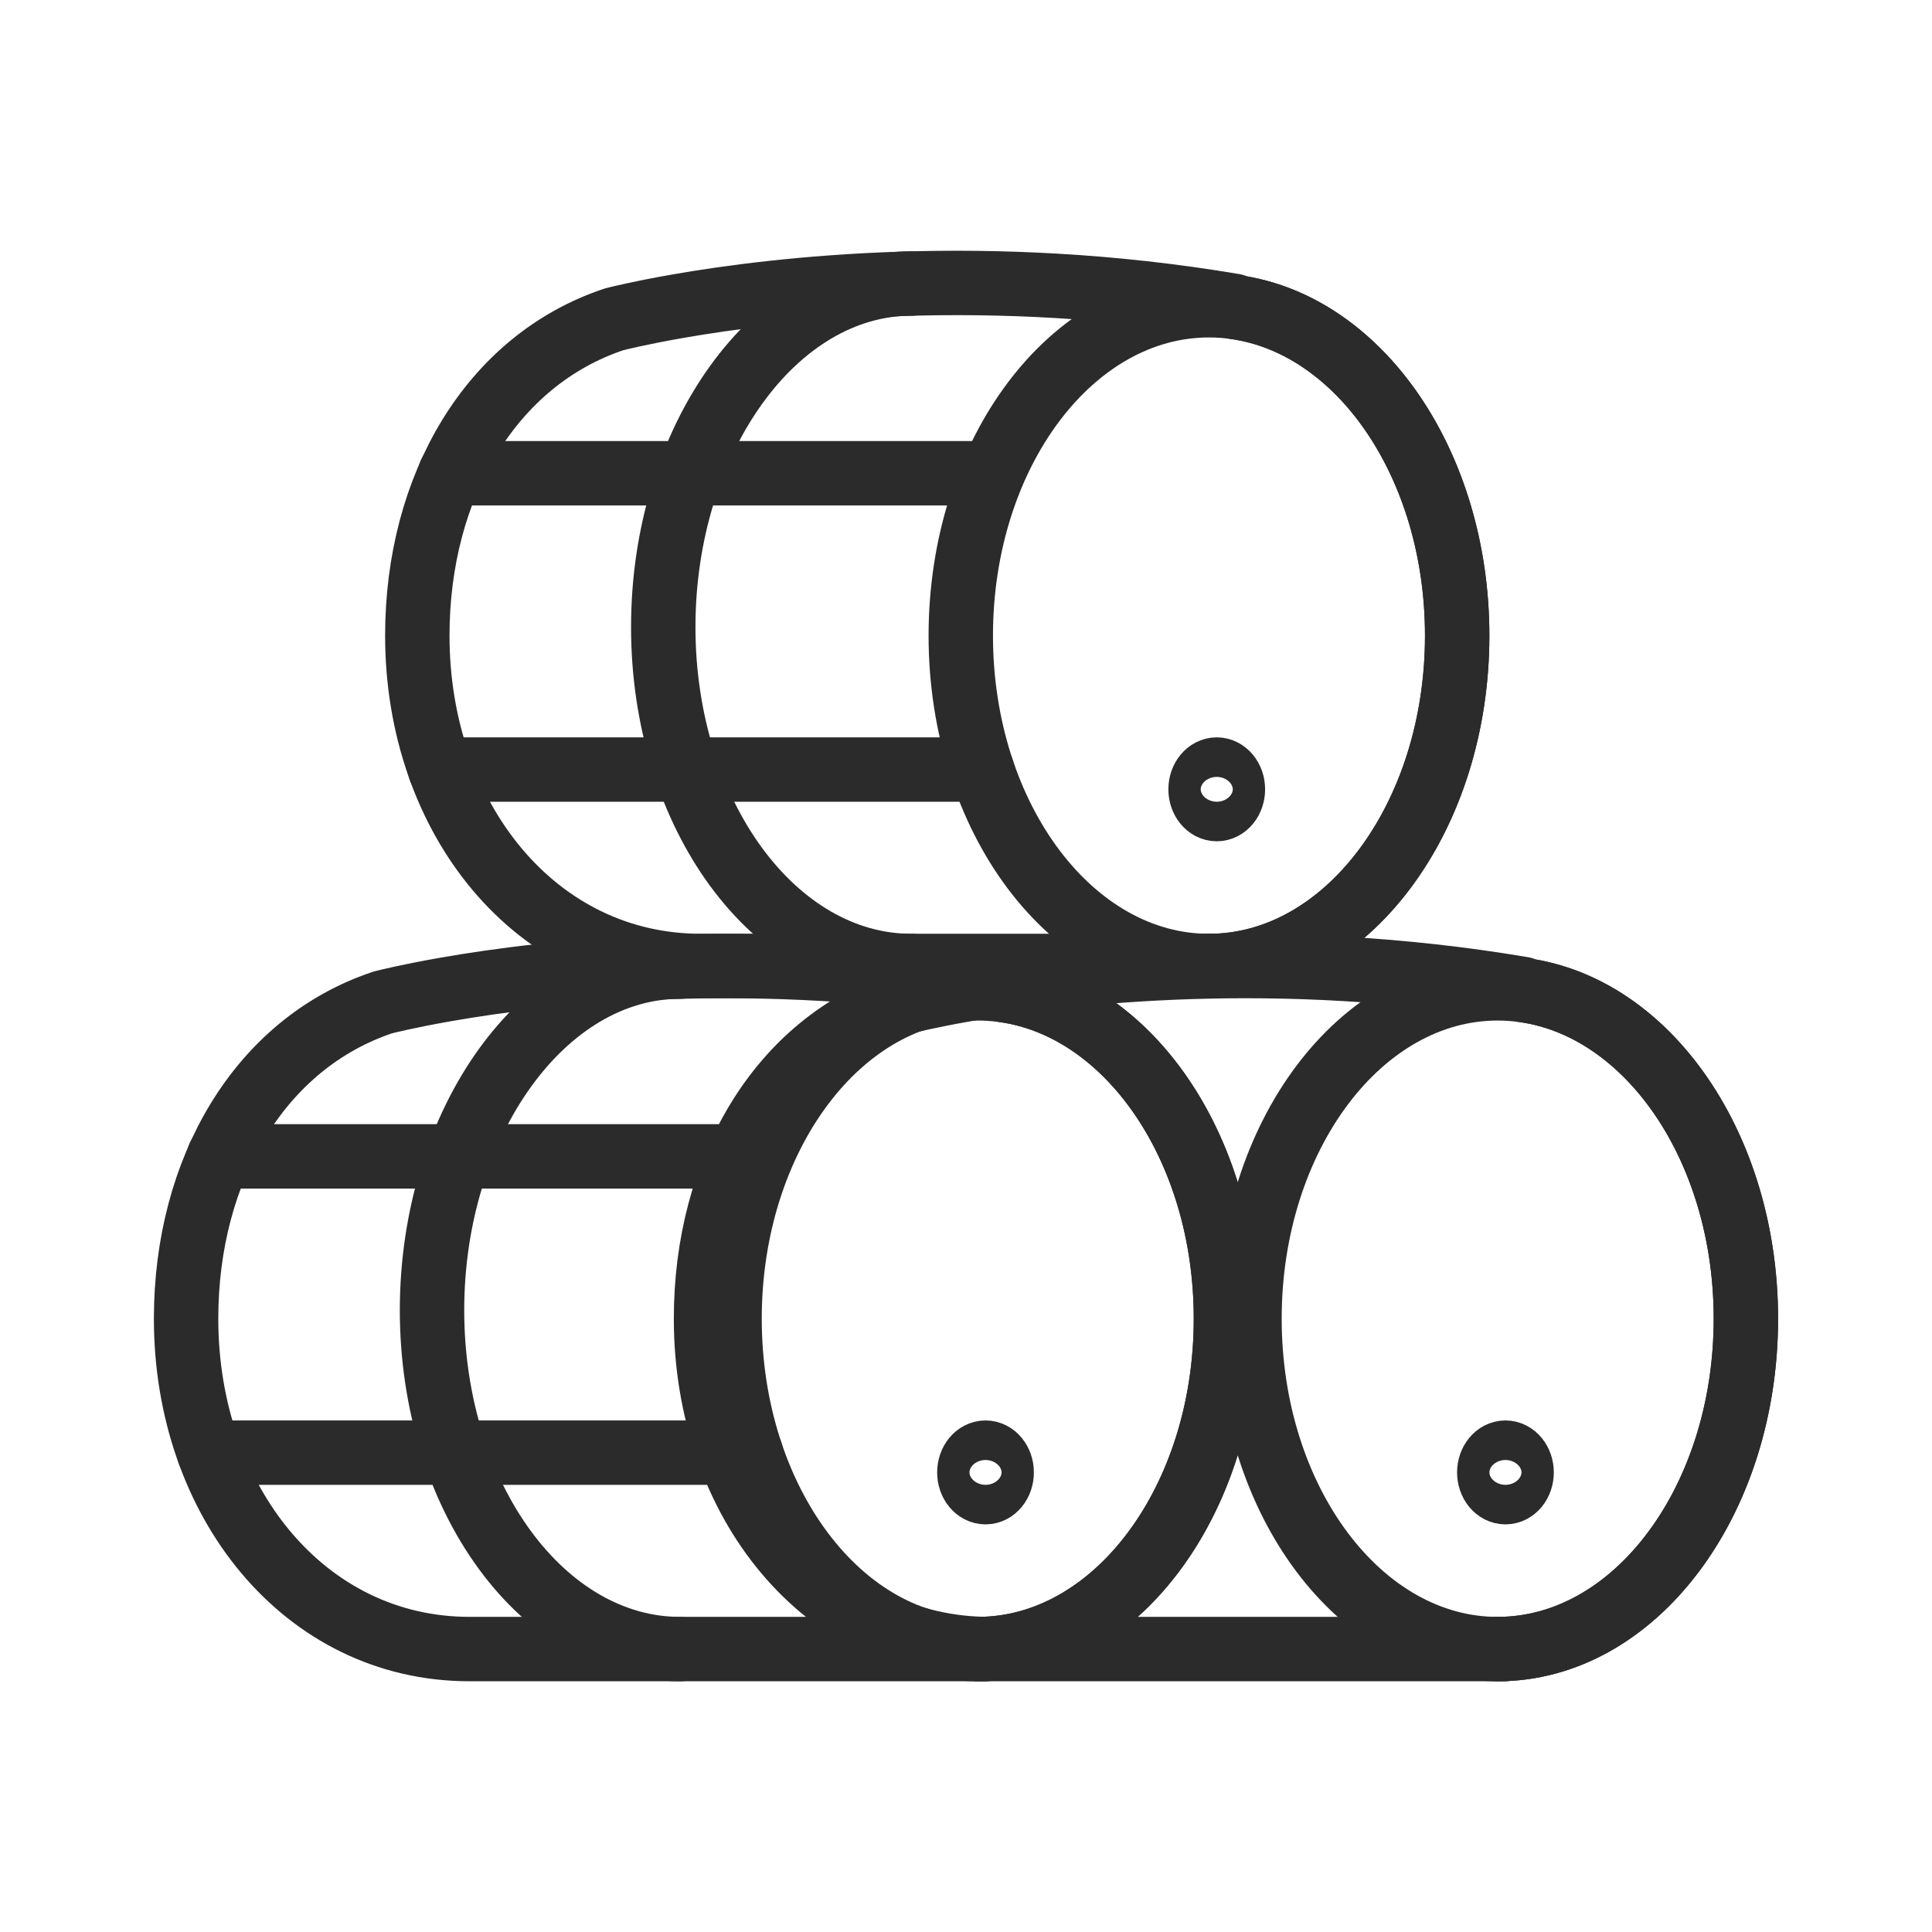
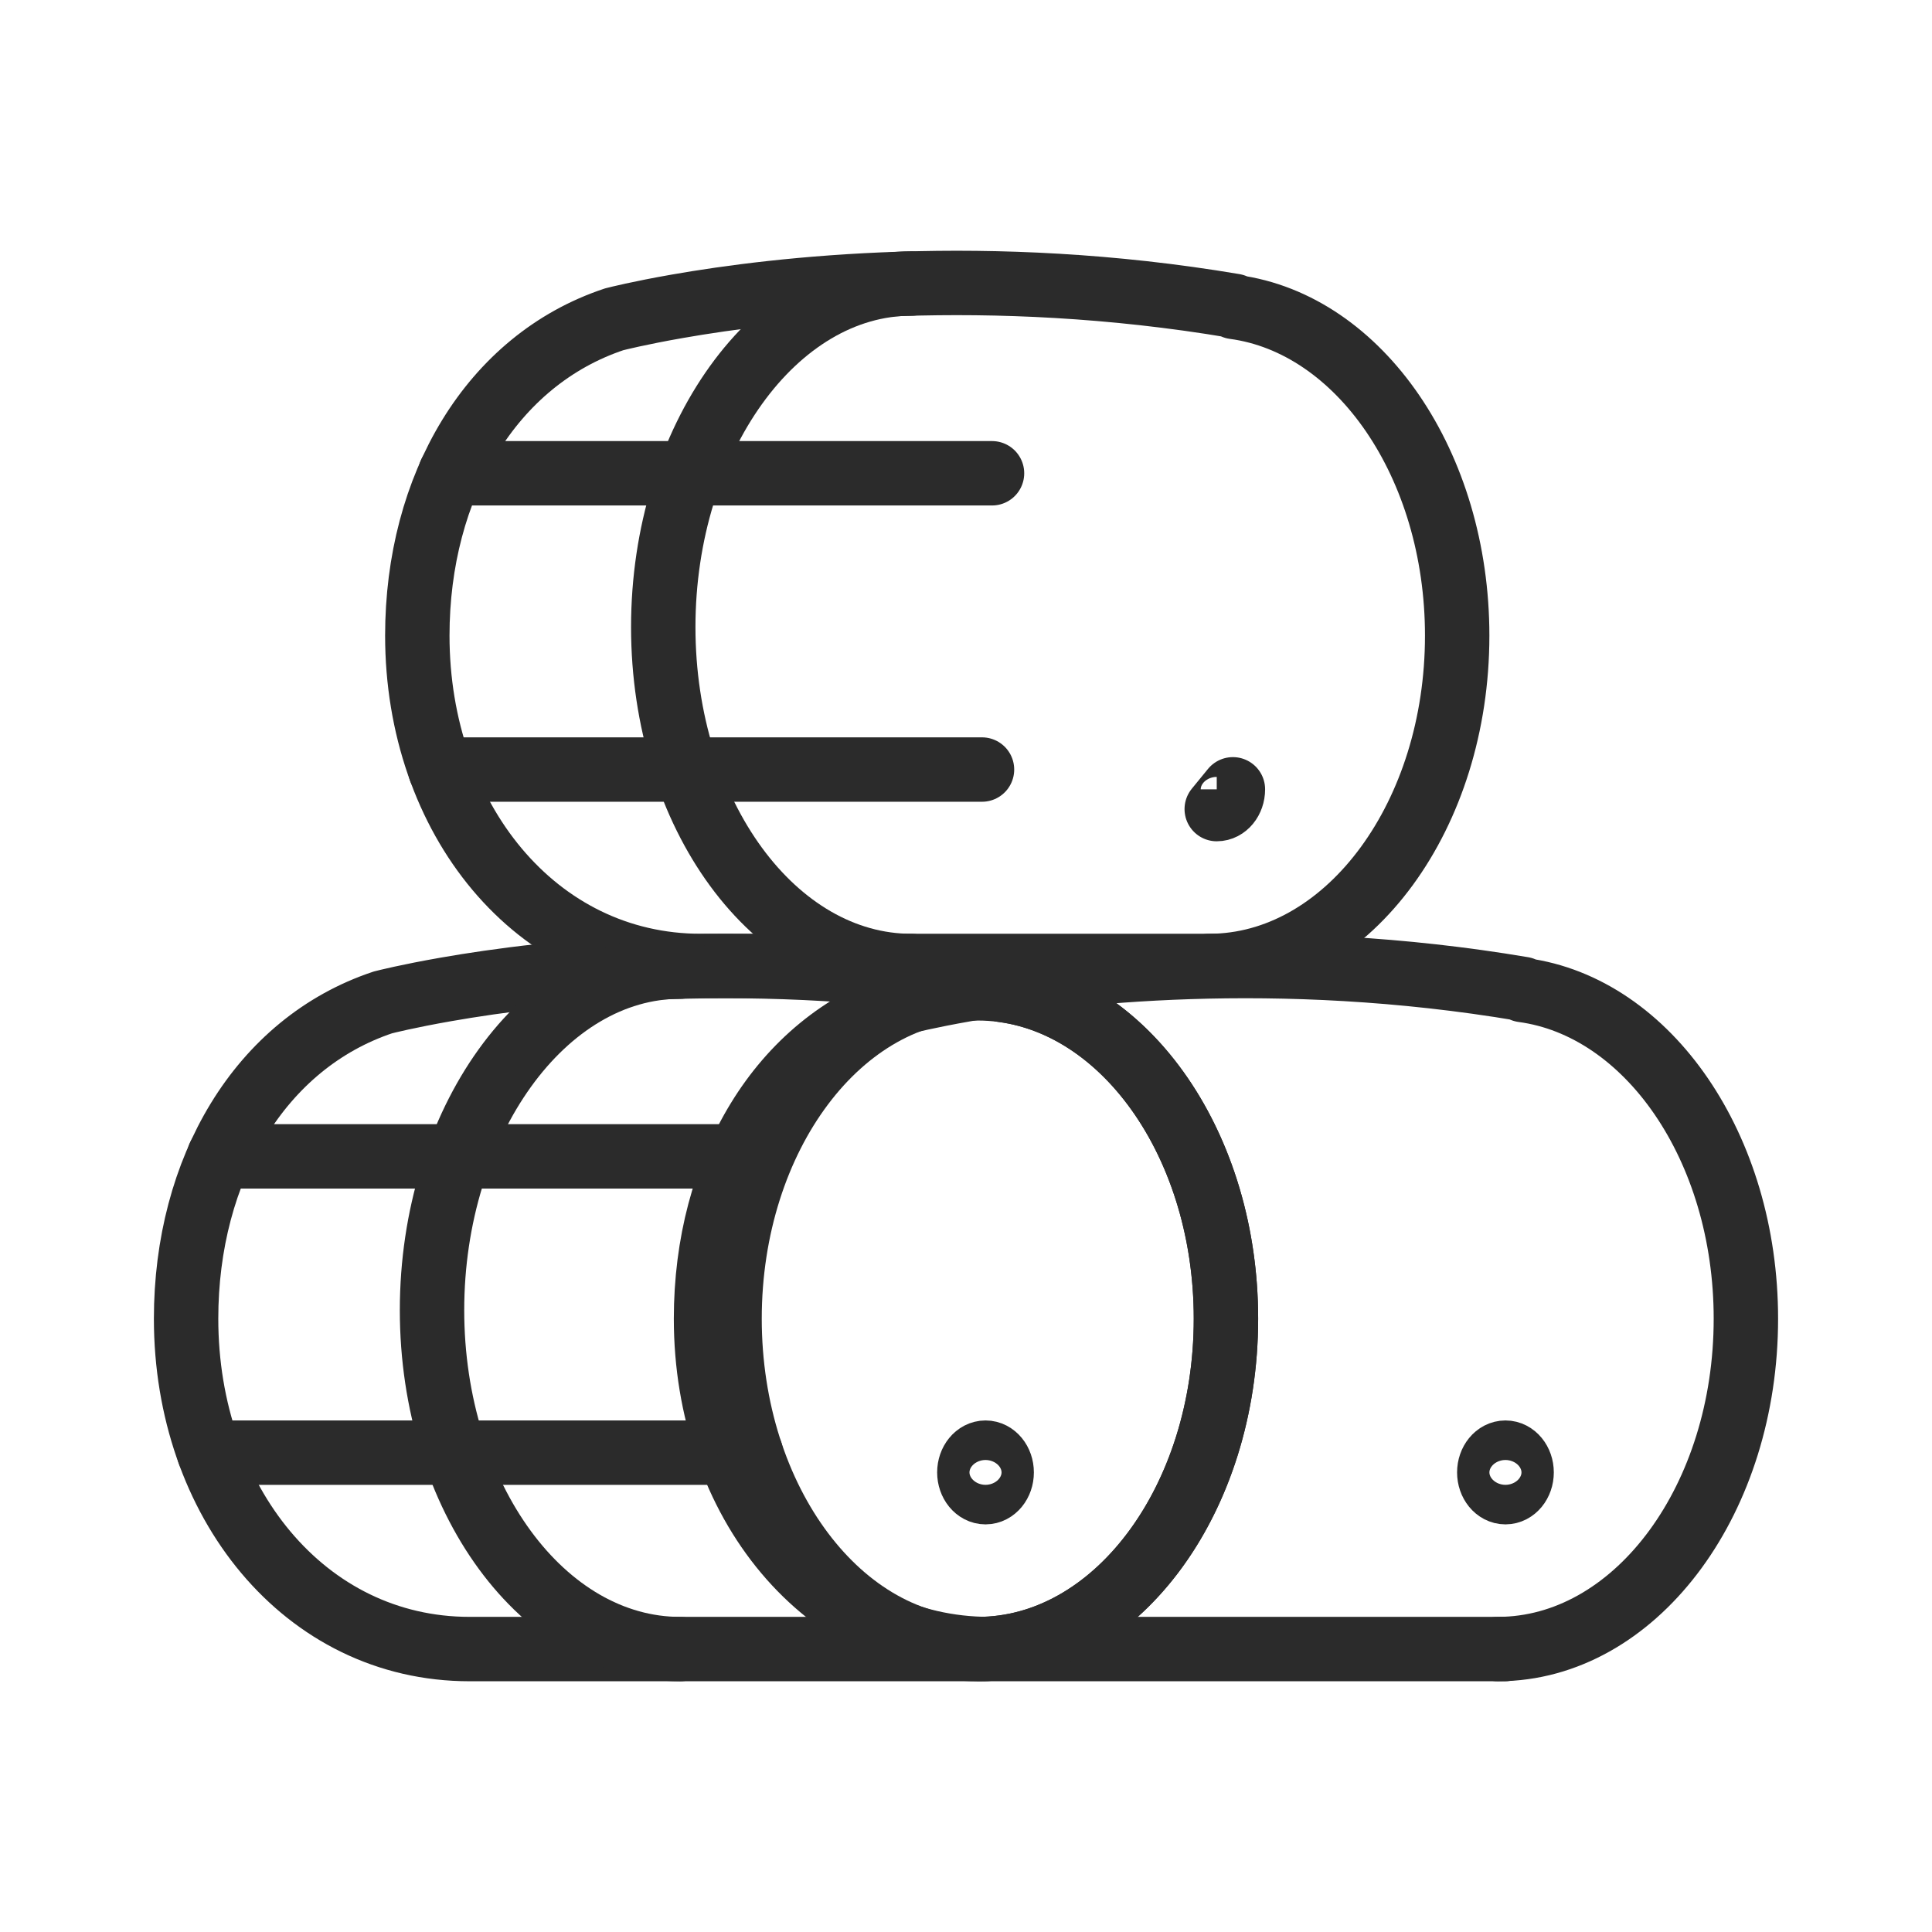
<svg xmlns="http://www.w3.org/2000/svg" id="Layer_1" viewBox="0 0 600 600">
  <defs>
    <style>.cls-1{fill:none;stroke:#2b2b2b;stroke-linecap:round;stroke-linejoin:round;stroke-width:20px;}</style>
  </defs>
  <path class="cls-1" d="m542.2,409.54c0,55.65-33.29,100.96-74.81,102.55-.75.03-1.51.04-2.27.04h-157.82c-51.33,0-88.04-45.94-88.04-102.6,0-46.35,22.94-85.52,61.17-98.24,0,0,.01,0,.03,0,0,0,.02,0,.03-.01.71-.18,7.64-1.94,19.53-4.02,31.13-5.46,96.29-13.07,172.91-.13v.34c38.9,5.2,69.27,48.92,69.27,102.08Z" />
  <path class="cls-1" d="m472.55,457.27c0,3.39-2.25,6.14-5.02,6.14s-5.02-2.75-5.02-6.14,2.25-6.14,5.02-6.14,5.02,2.75,5.02,6.14Z" />
  <path class="cls-1" d="m467.39,512.09v.04h-2.27c.76,0,1.52-.01,2.27-.04Z" />
-   <path class="cls-1" d="m542.2,409.54c0,56.66-34.51,102.6-77.08,102.6s-77.08-45.94-77.08-102.6,34.51-102.6,77.08-102.6,77.08,45.94,77.08,102.6Z" />
  <path class="cls-1" d="m452.54,197.4c0,55.65-33.29,100.96-74.81,102.55-.75.03-1.51.04-2.27.04h-157.82c-51.33,0-88.04-45.94-88.04-102.6,0-46.35,22.94-85.52,61.17-98.24,0,0,.01,0,.03,0,0,0,.02,0,.03-.01.71-.18,7.64-1.94,19.53-4.02,31.13-5.46,96.29-13.07,172.91-.13v.34c38.9,5.2,69.27,48.92,69.27,102.08Z" />
-   <path class="cls-1" d="m382.89,245.13c0,3.39-2.25,6.14-5.02,6.14s-5.02-2.75-5.02-6.14,2.25-6.14,5.02-6.14,5.02,2.75,5.02,6.14Z" />
+   <path class="cls-1" d="m382.89,245.13c0,3.39-2.25,6.14-5.02,6.14Z" />
  <path class="cls-1" d="m283.06,300c-42.57,0-77.08-47.12-77.08-105.25s34.51-106.7,77.08-106.7" />
  <path class="cls-1" d="m304.97,238.99s-91.76,0-168.24,0" />
  <path class="cls-1" d="m139.84,146.98s93.88,0,168.24,0" />
  <path class="cls-1" d="m377.73,299.96v.04h-2.27c.76,0,1.52-.01,2.27-.04Z" />
-   <path class="cls-1" d="m452.54,197.4c0,56.66-34.51,102.6-77.08,102.6s-77.08-45.94-77.08-102.6,34.51-102.6,77.08-102.6,77.08,45.94,77.08,102.6Z" />
  <path class="cls-1" d="m380.73,409.54c0,55.65-33.29,100.96-74.81,102.55-.75.03-1.51.04-2.27.04h-157.82c-51.33,0-88.04-45.94-88.04-102.6,0-46.35,22.94-85.52,61.17-98.24,0,0,.01,0,.03,0,0,0,.02,0,.03-.01.71-.18,7.64-1.94,19.53-4.02,31.13-5.46,96.29-13.07,172.91-.13v.34c38.9,5.2,69.27,48.92,69.27,102.08Z" />
  <path class="cls-1" d="m311.08,457.27c0,3.39-2.25,6.14-5.02,6.14s-5.02-2.75-5.02-6.14,2.25-6.14,5.02-6.14,5.02,2.75,5.02,6.14Z" />
  <path class="cls-1" d="m211.25,512.14c-42.57,0-77.08-47.12-77.08-105.25s34.51-106.7,77.08-106.7" />
  <path class="cls-1" d="m233.17,451.13s-91.76,0-168.24,0" />
  <path class="cls-1" d="m68.03,359.12s93.88,0,168.24,0" />
-   <path class="cls-1" d="m305.92,512.09v.04h-2.27c.76,0,1.52-.01,2.27-.04Z" />
  <path class="cls-1" d="m380.73,409.54c0,56.66-34.51,102.6-77.08,102.6s-77.08-45.94-77.08-102.6,34.51-102.6,77.08-102.6,77.08,45.94,77.08,102.6Z" />
</svg>